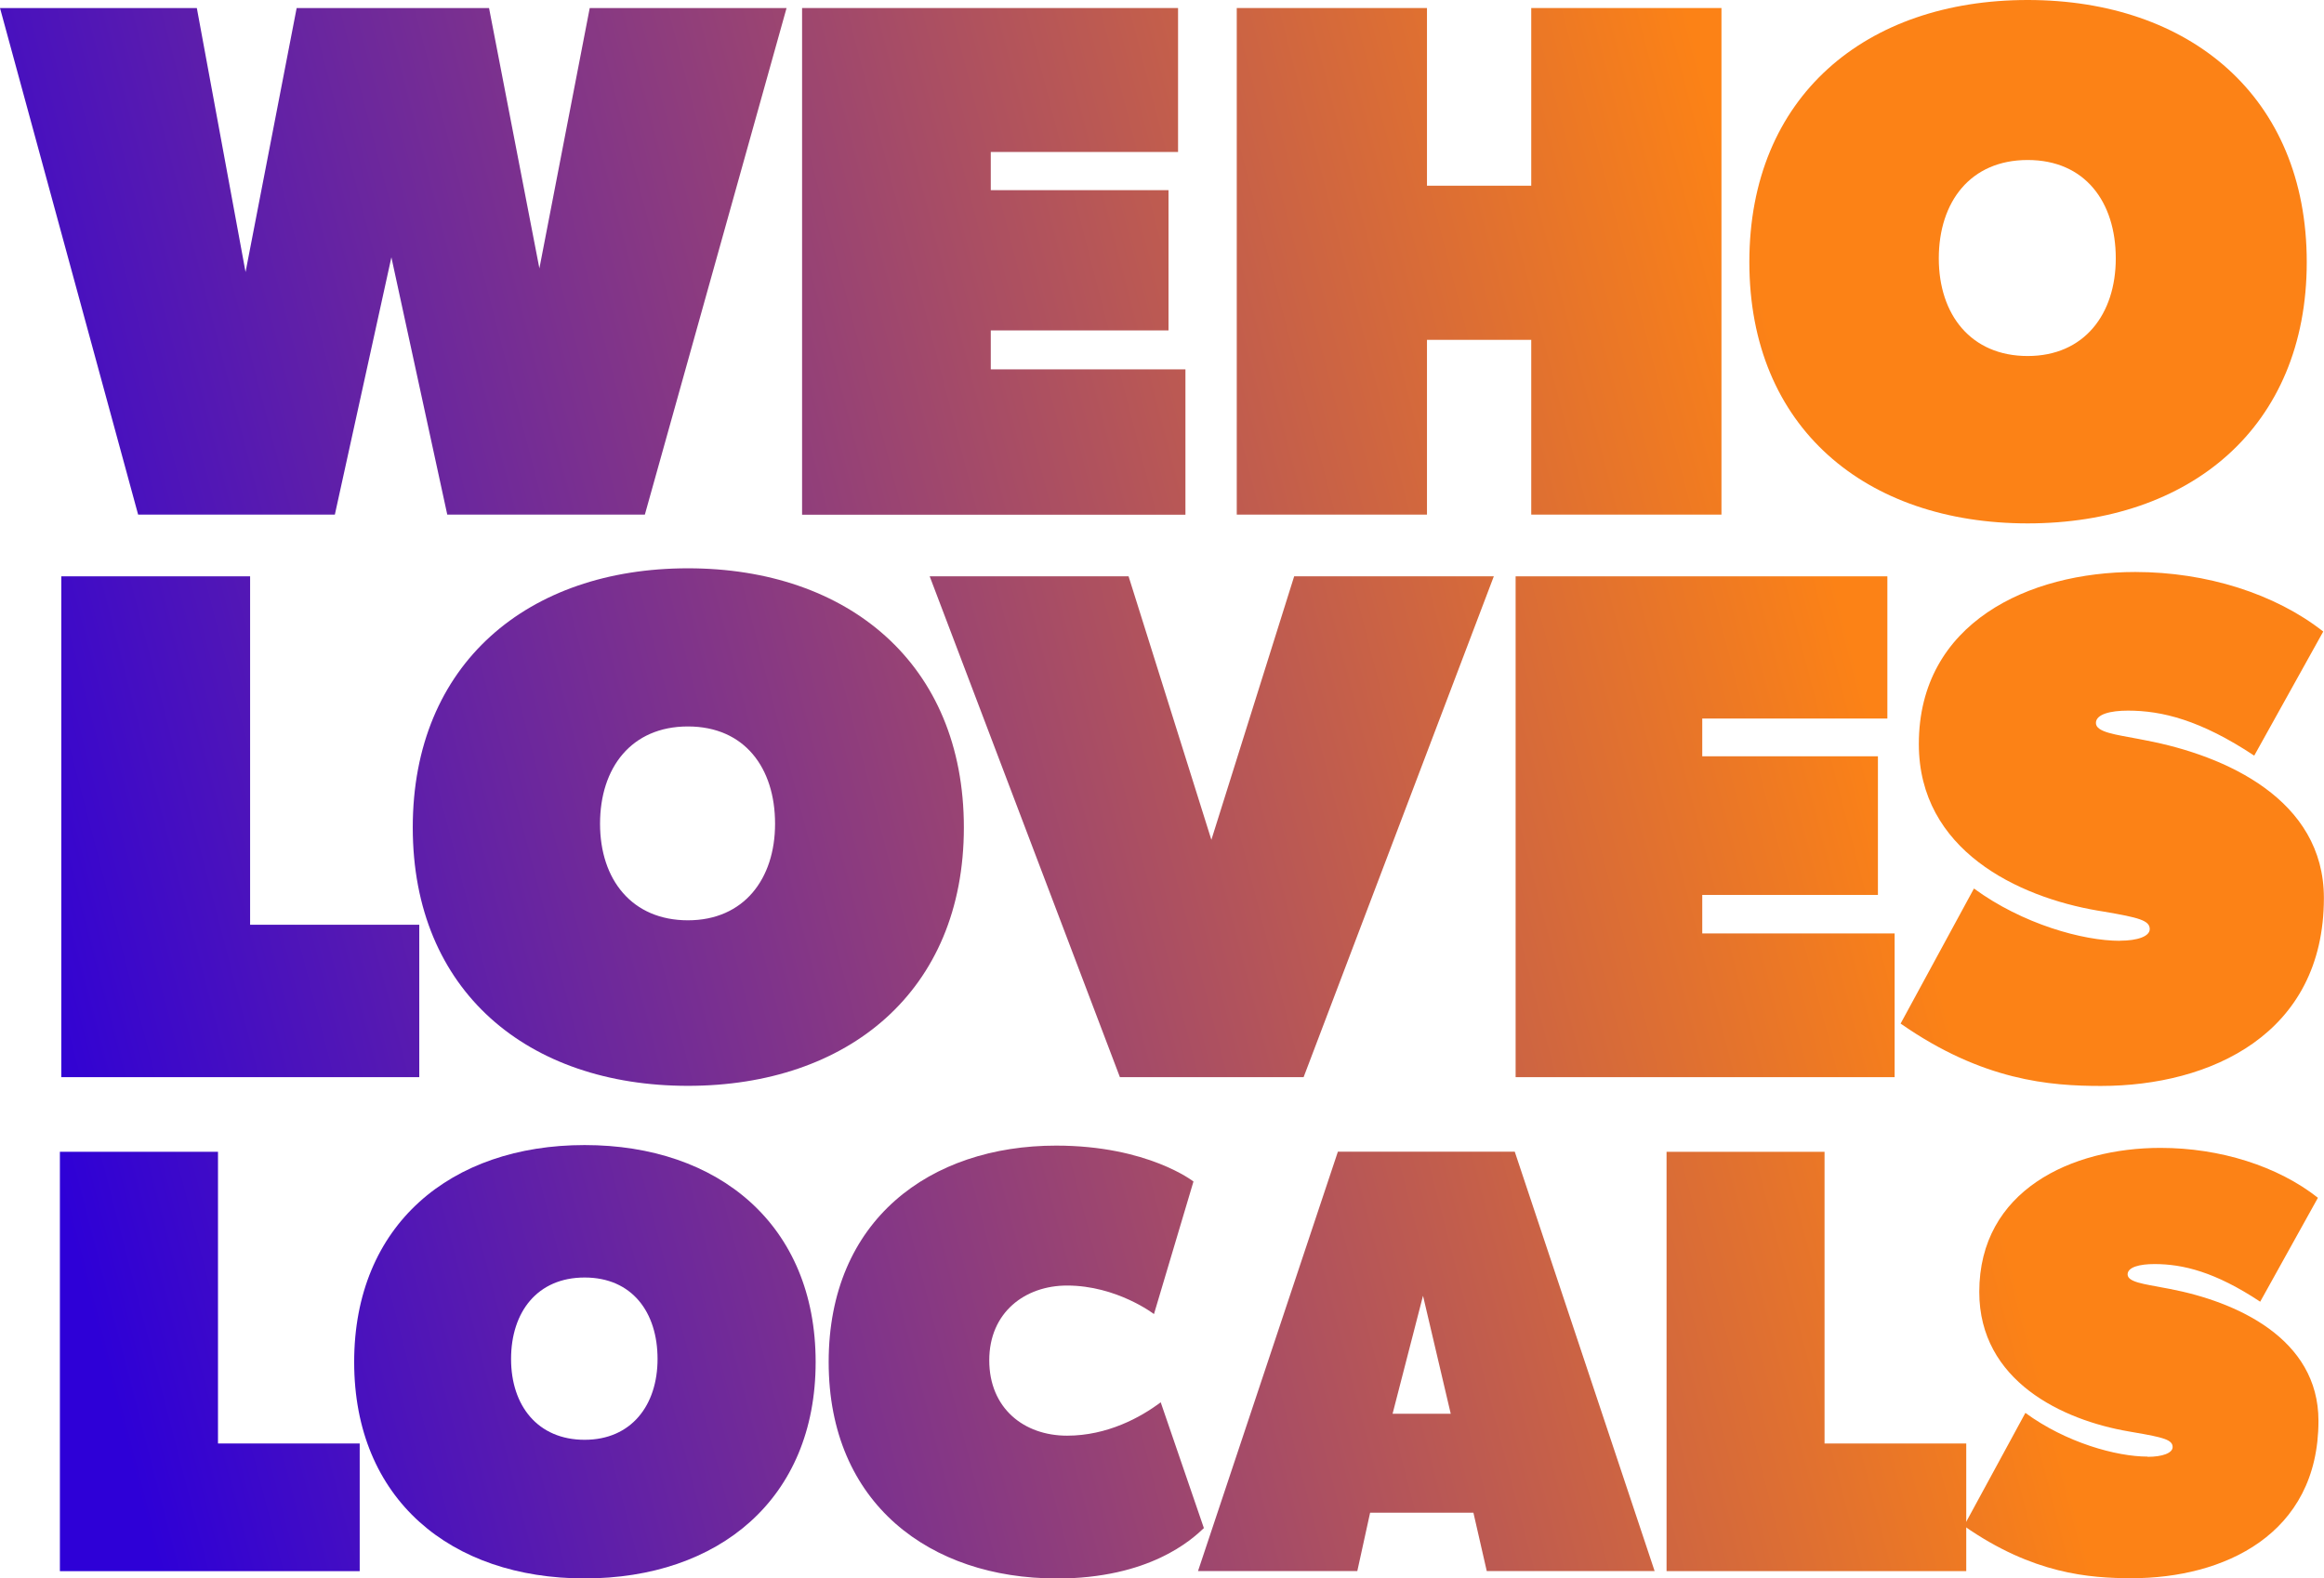
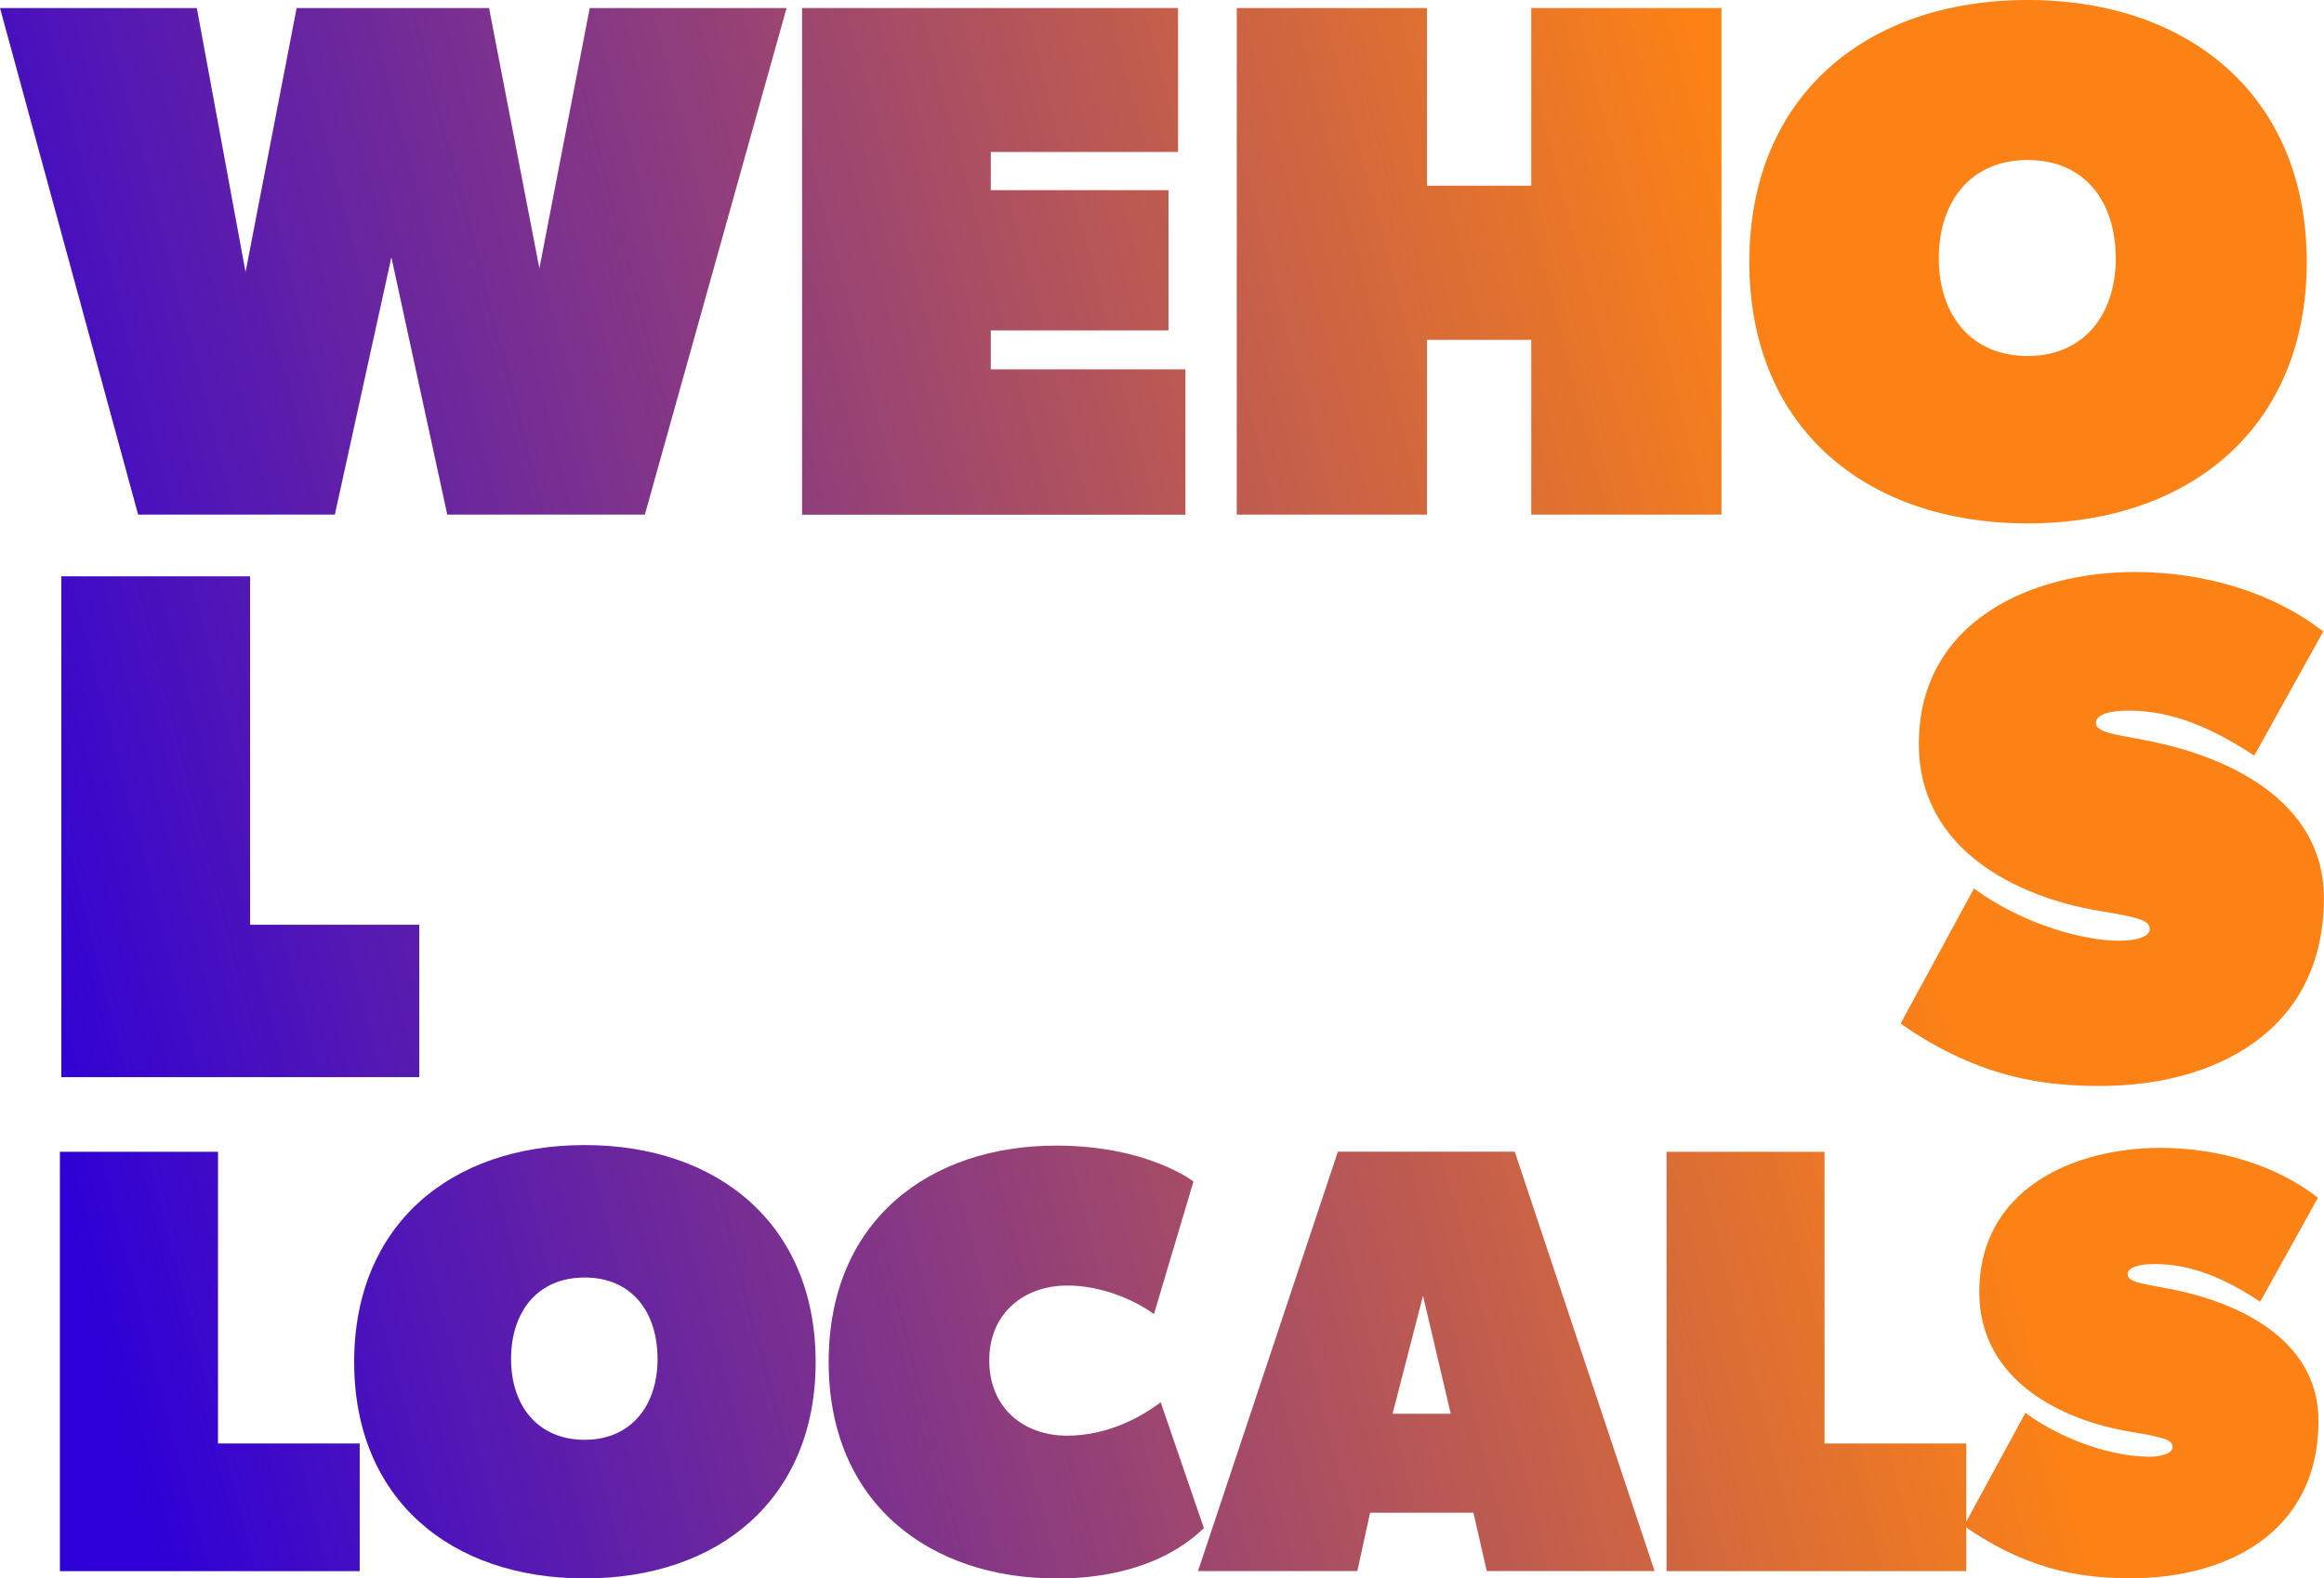
<svg xmlns="http://www.w3.org/2000/svg" xmlns:xlink="http://www.w3.org/1999/xlink" id="Layer_2" data-name="Layer 2" viewBox="0 0 214.18 145.51">
  <defs>
    <style>
      .cls-1 {
        fill: url(#linear-gradient);
      }

      .cls-1, .cls-2, .cls-3, .cls-4, .cls-5, .cls-6, .cls-7, .cls-8, .cls-9, .cls-10, .cls-11, .cls-12, .cls-13, .cls-14, .cls-15 {
        stroke-width: 0px;
      }

      .cls-2 {
        fill: url(#linear-gradient-11);
      }

      .cls-3 {
        fill: url(#linear-gradient-12);
      }

      .cls-4 {
        fill: url(#linear-gradient-13);
      }

      .cls-5 {
        fill: url(#linear-gradient-10);
      }

      .cls-6 {
        fill: url(#linear-gradient-15);
      }

      .cls-7 {
        fill: url(#linear-gradient-14);
      }

      .cls-8 {
        fill: url(#linear-gradient-4);
      }

      .cls-9 {
        fill: url(#linear-gradient-2);
      }

      .cls-10 {
        fill: url(#linear-gradient-3);
      }

      .cls-11 {
        fill: url(#linear-gradient-8);
      }

      .cls-12 {
        fill: url(#linear-gradient-9);
      }

      .cls-13 {
        fill: url(#linear-gradient-7);
      }

      .cls-14 {
        fill: url(#linear-gradient-5);
      }

      .cls-15 {
        fill: url(#linear-gradient-6);
      }
    </style>
    <linearGradient id="linear-gradient" x1="-13.92" y1="35.41" x2="153.34" y2="-7.95" gradientUnits="userSpaceOnUse">
      <stop offset="0" stop-color="#2e00d7" />
      <stop offset="1" stop-color="#fc8216" />
    </linearGradient>
    <linearGradient id="linear-gradient-2" x1="-10.02" y1="50.44" x2="157.23" y2="7.07" xlink:href="#linear-gradient" />
    <linearGradient id="linear-gradient-3" x1="-7.21" y1="61.31" x2="160.05" y2="17.94" xlink:href="#linear-gradient" />
    <linearGradient id="linear-gradient-4" x1="-4.01" y1="73.62" x2="163.24" y2="30.26" xlink:href="#linear-gradient" />
    <linearGradient id="linear-gradient-5" x1="-1.74" y1="82.4" x2="165.52" y2="39.04" xlink:href="#linear-gradient" />
    <linearGradient id="linear-gradient-6" x1=".87" y1="92.46" x2="168.13" y2="49.1" xlink:href="#linear-gradient" />
    <linearGradient id="linear-gradient-7" x1="3.35" y1="102.02" x2="170.61" y2="58.66" xlink:href="#linear-gradient" />
    <linearGradient id="linear-gradient-8" x1="6.77" y1="115.2" x2="174.02" y2="71.83" xlink:href="#linear-gradient" />
    <linearGradient id="linear-gradient-9" x1="9.22" y1="124.64" x2="176.47" y2="81.28" xlink:href="#linear-gradient" />
    <linearGradient id="linear-gradient-10" x1="10.06" y1="127.91" x2="177.32" y2="84.55" xlink:href="#linear-gradient" />
    <linearGradient id="linear-gradient-11" x1="12.25" y1="136.33" x2="179.5" y2="92.97" xlink:href="#linear-gradient" />
    <linearGradient id="linear-gradient-12" x1="14.99" y1="146.91" x2="182.24" y2="103.54" xlink:href="#linear-gradient" />
    <linearGradient id="linear-gradient-13" x1="17.53" y1="156.71" x2="184.79" y2="113.35" xlink:href="#linear-gradient" />
    <linearGradient id="linear-gradient-14" x1="19.39" y1="163.88" x2="186.64" y2="120.52" xlink:href="#linear-gradient" />
    <linearGradient id="linear-gradient-15" x1="21.34" y1="171.43" x2="188.6" y2="128.06" xlink:href="#linear-gradient" />
  </defs>
  <g id="Layer_1-2" data-name="Layer 1">
    <g>
      <g>
        <path class="cls-1" d="M18.14.74l4.49,24.34L27.34.74h17.73l4.64,24L54.35.74h18.14l-13.06,46.7h-18.21l-5.15-23.72-5.21,23.72H12.73L0,.74h18.14Z" />
        <path class="cls-9" d="M108.57.74v13.27h-17.26v3.52h16.38v12.93h-16.38v3.59h17.94v13.4h-35.33V.74h34.65Z" />
        <path class="cls-10" d="M113.98.74h17.53v16.38h9.61V.74h17.53v46.7h-17.53v-16.11h-9.61v16.11h-17.53V.74Z" />
        <path class="cls-8" d="M161.22,24.16c0-15.3,10.76-24.16,25.65-24.16s25.72,8.87,25.72,24.16-10.83,24.09-25.72,24.09-25.65-8.8-25.65-24.09ZM194.99,23.82c0-5.21-2.84-9.07-8.12-9.07s-8.19,3.86-8.19,9.07,2.98,9,8.19,9,8.12-3.86,8.12-9Z" />
      </g>
      <g>
        <path class="cls-14" d="M23.05,53.13v32.12h15.59v14.05H5.65v-46.17h17.4Z" />
-         <path class="cls-15" d="M38.04,76.28c0-15.12,10.64-23.89,25.36-23.89s25.43,8.77,25.43,23.89-10.71,23.82-25.43,23.82-25.36-8.7-25.36-23.82ZM71.43,75.94c0-5.15-2.81-8.97-8.03-8.97s-8.1,3.81-8.1,8.97,2.95,8.9,8.1,8.9,8.03-3.81,8.03-8.9Z" />
-         <path class="cls-13" d="M104.01,53.13l7.63,24.29,7.63-24.29h18.4l-17.53,46.17h-16.93l-17.53-46.17h18.33Z" />
-         <path class="cls-11" d="M173.94,53.13v13.11h-17.06v3.48h16.19v12.78h-16.19v3.55h17.73v13.25h-34.93v-46.17h34.26Z" />
        <path class="cls-12" d="M195.38,86.72c1.61,0,2.74-.4,2.74-1.07,0-.8-1.01-1.06-4.22-1.61l-.61-.1c-7.28-1.25-16.45-5.54-16.45-15.35,0-11.2,10.18-15.86,19.94-15.86,6.56,0,12.91,2.01,17.33,5.49l-6.36,11.44c-4.95-3.28-8.5-4.15-11.64-4.15-1.61,0-2.95.33-2.95,1.14,0,.86,1.84,1.07,3.93,1.47l.71.14c7.31,1.4,16.37,5.44,16.37,14.52,0,12.58-10.48,17.33-20.54,17.33-4.68,0-10.91-.47-18.47-5.75l6.76-12.45c4.48,3.28,10.04,4.82,13.45,4.82Z" />
      </g>
      <g>
        <path class="cls-5" d="M20.09,106.17v26.9h13.06v11.77H5.52v-38.66h14.57Z" />
        <path class="cls-2" d="M32.64,125.56c0-12.66,8.91-20,21.24-20s21.29,7.34,21.29,20-8.97,19.95-21.29,19.95-21.24-7.28-21.24-19.95ZM60.6,125.28c0-4.31-2.35-7.51-6.72-7.51s-6.78,3.19-6.78,7.51,2.47,7.45,6.78,7.45,6.72-3.19,6.72-7.45Z" />
        <path class="cls-3" d="M97.33,145.51c-11.54,0-20.96-6.84-20.96-19.95s9.36-19.95,20.96-19.95c8.46,0,12.66,3.31,12.66,3.31l-3.64,12.22s-3.42-2.63-8.01-2.63c-3.87,0-7.17,2.47-7.17,6.89s3.19,6.95,7.17,6.95c3.7,0,6.78-1.68,8.63-3.08l3.98,11.6c-1.12,1.06-4.99,4.65-13.62,4.65Z" />
        <path class="cls-4" d="M139.6,106.17l12.89,38.66h-15.47l-1.23-5.38h-9.52l-1.18,5.38h-14.68l12.89-38.66h16.31ZM131.14,119.47l-2.8,10.86h5.36l-2.55-10.86Z" />
        <path class="cls-7" d="M168.15,106.17v26.9h13.06v11.77h-27.62v-38.66h14.57Z" />
        <path class="cls-6" d="M197.93,134.3c1.34,0,2.3-.34,2.3-.9,0-.67-.84-.89-3.53-1.35l-.51-.09c-6.1-1.04-13.78-4.64-13.78-12.86,0-9.38,8.53-13.28,16.7-13.28,5.49,0,10.81,1.68,14.51,4.6l-5.32,9.58c-4.15-2.75-7.12-3.47-9.75-3.47-1.35,0-2.47.28-2.47.95,0,.72,1.54.89,3.29,1.23l.59.11c6.12,1.17,13.71,4.55,13.71,12.16,0,10.53-8.78,14.51-17.2,14.51-3.92,0-9.13-.39-15.47-4.82l5.66-10.42c3.75,2.75,8.4,4.03,11.26,4.03Z" />
      </g>
    </g>
  </g>
</svg>